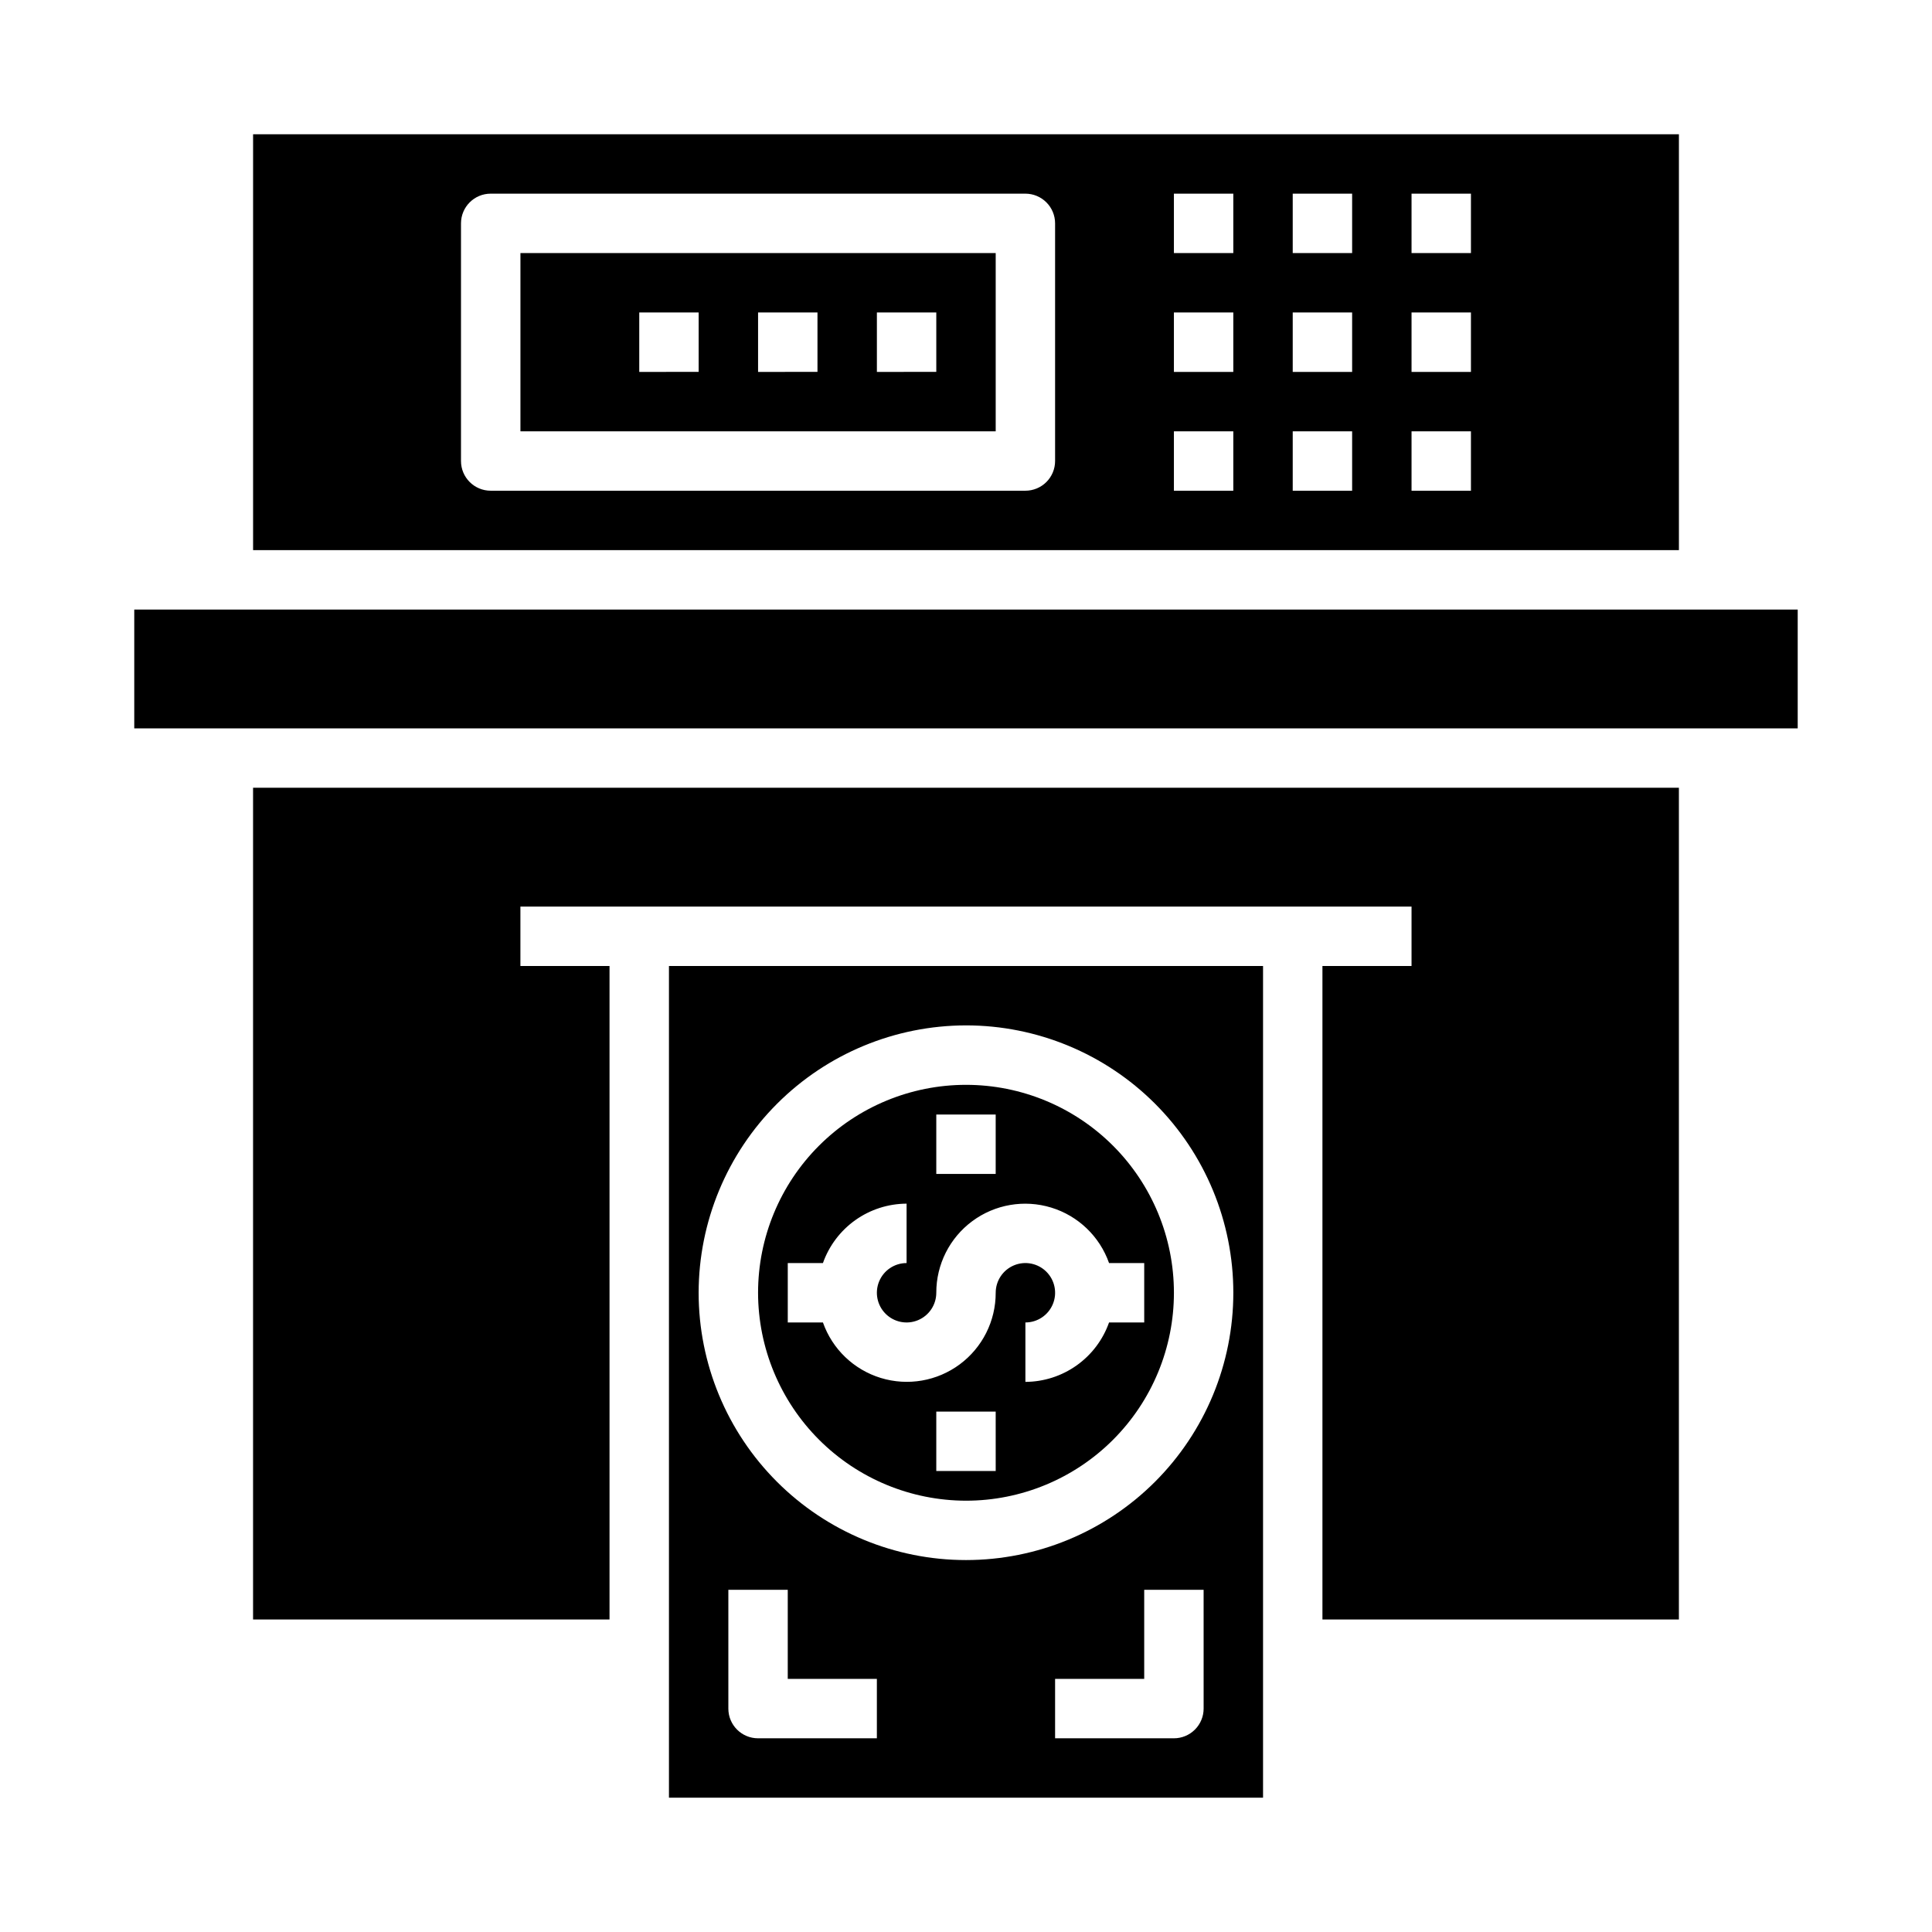
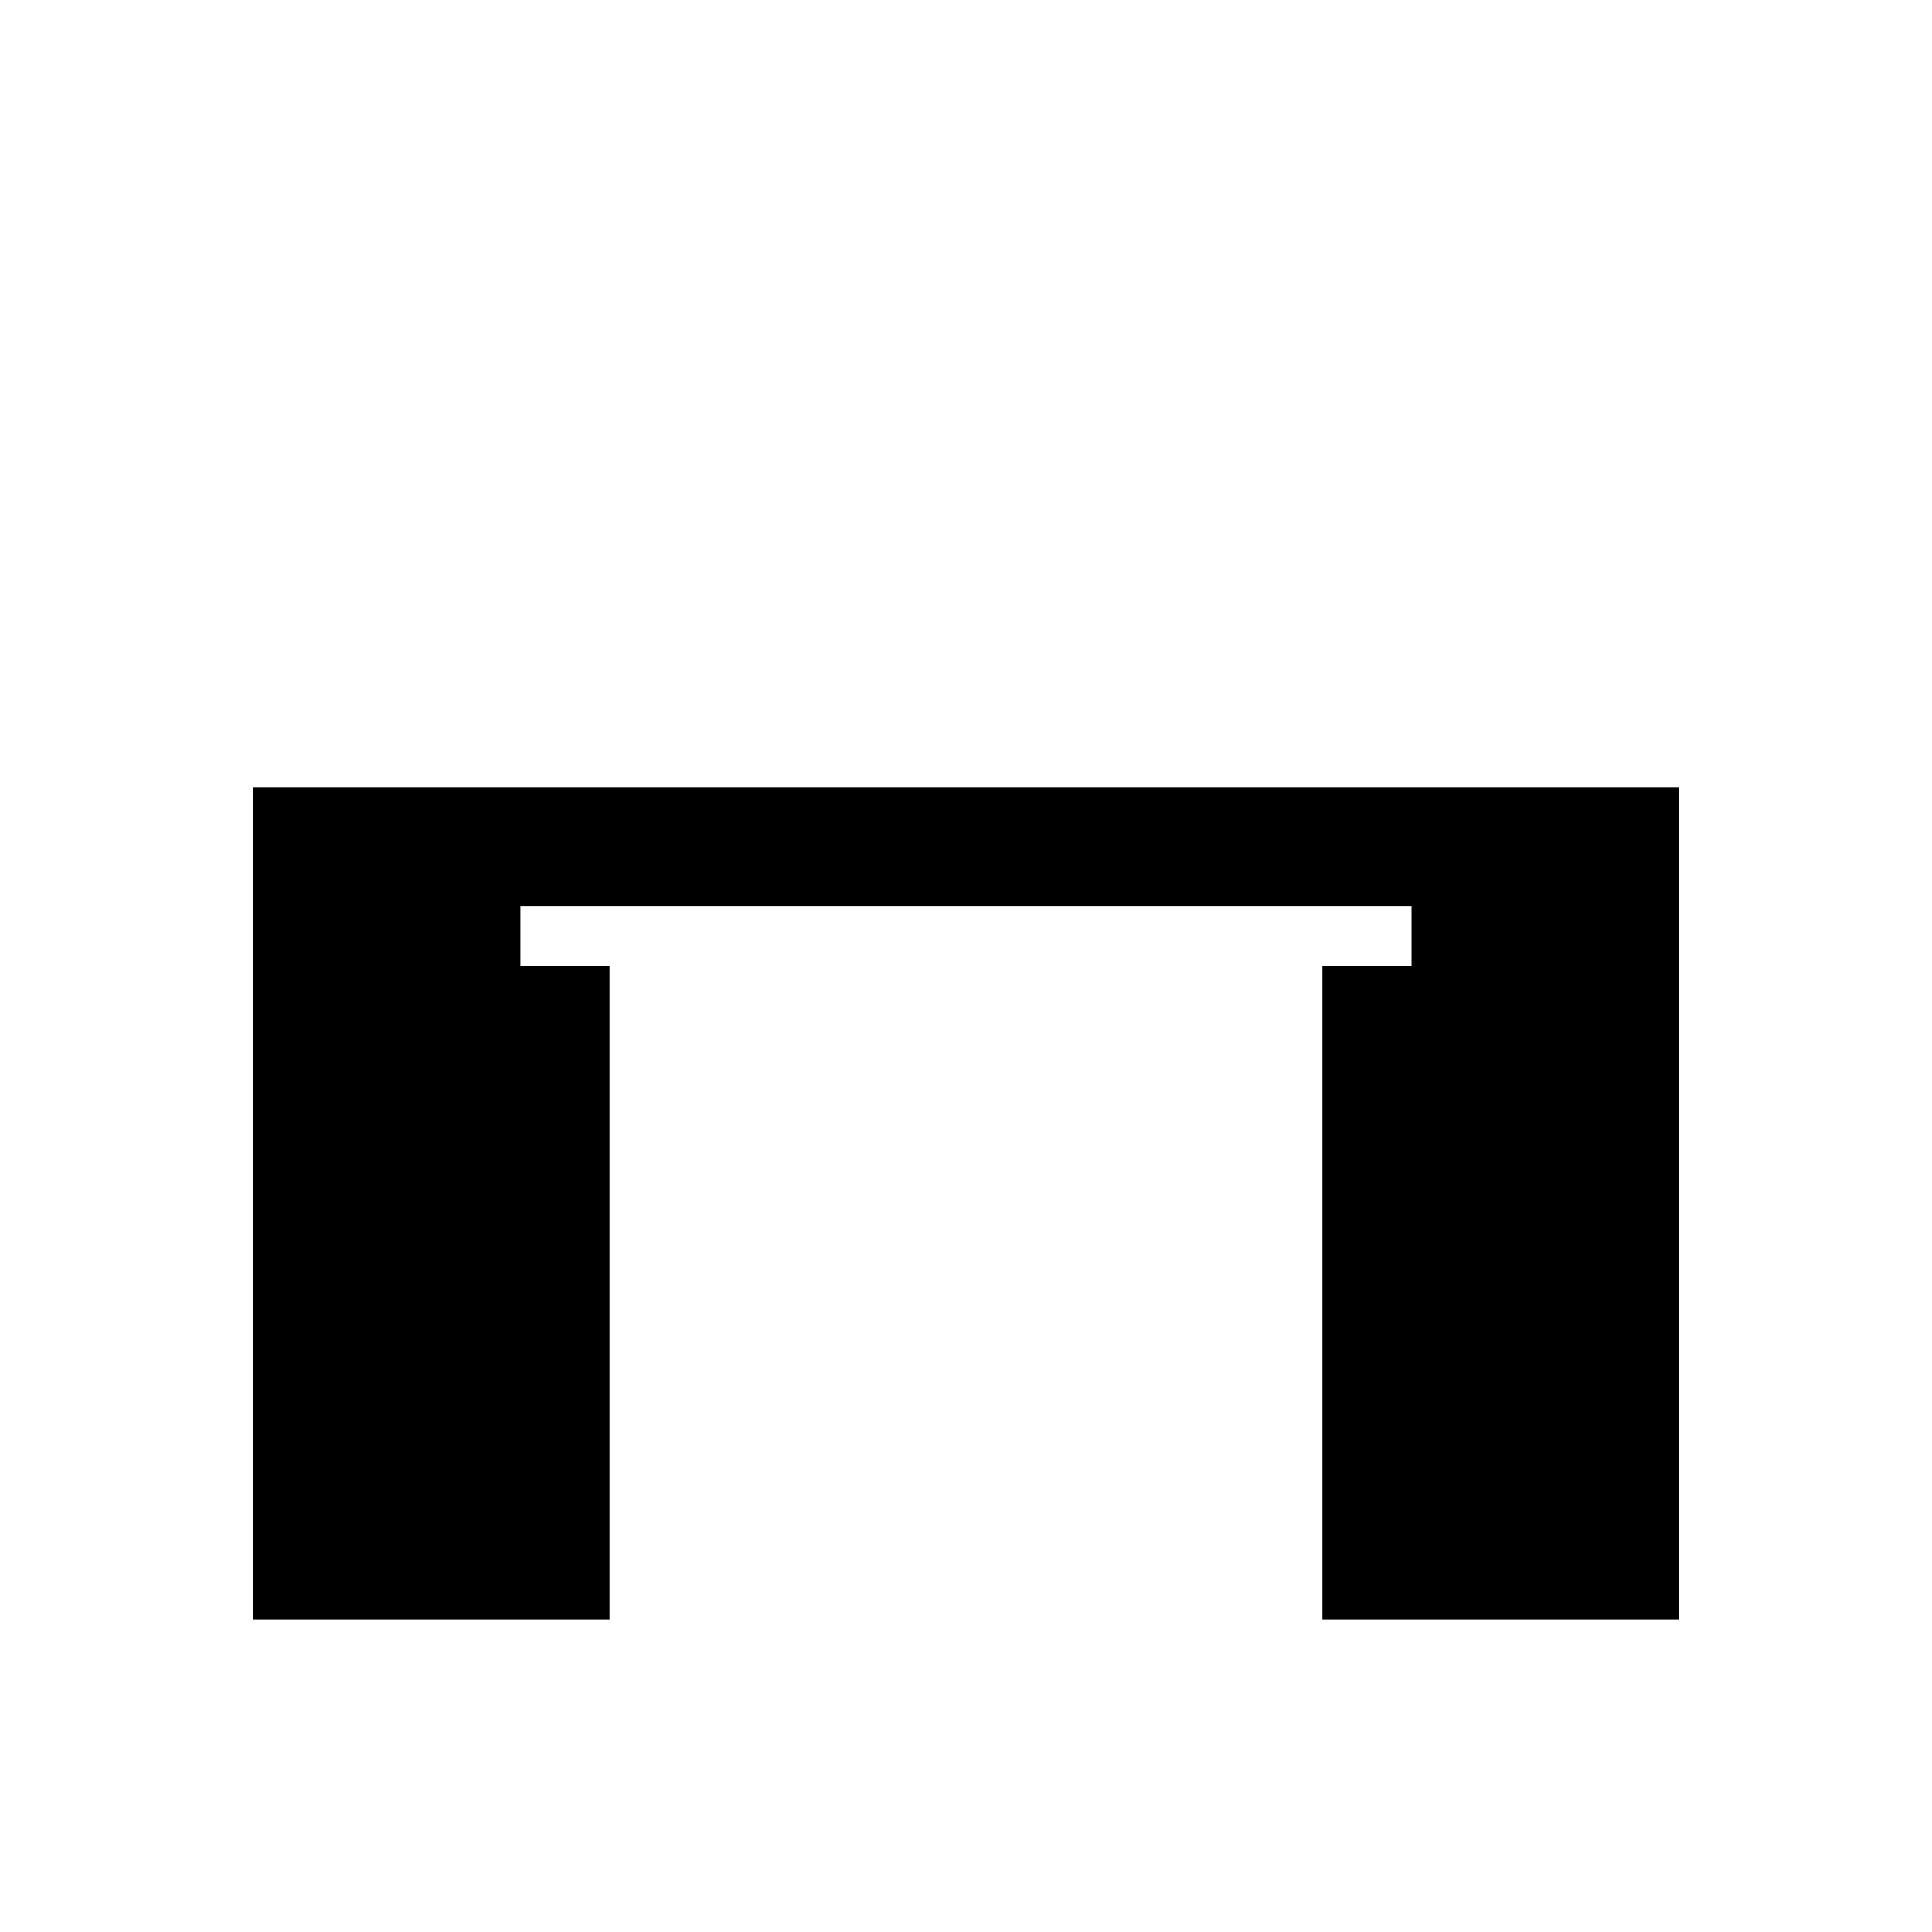
<svg xmlns="http://www.w3.org/2000/svg" fill="#000000" width="800px" height="800px" version="1.1" viewBox="144 144 512 512">
  <g>
-     <path d="m400 541.7c14.613 0 28.629-5.805 38.965-16.141 10.332-10.332 16.137-24.348 16.137-38.965 0-14.613-5.805-28.629-16.137-38.965-10.336-10.332-24.352-16.137-38.965-16.137-14.617 0-28.633 5.805-38.965 16.137-10.336 10.336-16.141 24.352-16.141 38.965 0.02 14.609 5.832 28.613 16.16 38.945 10.328 10.328 24.336 16.141 38.945 16.16zm7.871-7.871h-15.746v-15.746h15.742zm-15.746-94.465h15.742v15.742h-15.742zm-39.359 39.359h9.32c1.625-4.59 4.625-8.562 8.59-11.383 3.969-2.816 8.711-4.34 13.578-4.359v15.742c-3.184 0-6.055 1.918-7.273 4.859s-0.543 6.328 1.707 8.578c2.254 2.254 5.637 2.926 8.578 1.707s4.859-4.09 4.859-7.273c-0.012-7.477 3.523-14.52 9.535-18.973 6.008-4.453 13.773-5.789 20.926-3.598 7.152 2.188 12.84 7.644 15.324 14.699h9.32v15.742h-9.32c-1.621 4.59-4.621 8.566-8.59 11.383-3.969 2.82-8.711 4.344-13.578 4.363v-15.746c3.184 0 6.055-1.918 7.273-4.859 1.219-2.941 0.543-6.324-1.707-8.578-2.25-2.25-5.637-2.926-8.578-1.707-2.941 1.219-4.859 4.09-4.859 7.273 0.012 7.481-3.523 14.523-9.535 18.977-6.008 4.453-13.773 5.789-20.926 3.598-7.152-2.191-12.84-7.648-15.324-14.703h-9.32z" />
-     <path d="m281.92 258.3h125.95v-47.23h-125.95zm94.465-31.488h15.742v15.742l-15.742 0.004zm-31.488 0h15.742v15.742l-15.742 0.004zm-31.488 0h15.742v15.742l-15.742 0.004z" />
-     <path d="m478.72 620.41v-220.41h-157.44v220.41zm-102.34-15.742h-31.488c-4.348 0-7.871-3.523-7.871-7.871v-31.488h15.742v23.617h23.617zm86.594-7.871c0 2.086-0.832 4.09-2.309 5.566-1.477 1.473-3.477 2.305-5.566 2.305h-31.488v-15.746h23.617v-23.613h15.742zm-62.977-181.06c18.789 0 36.809 7.465 50.098 20.75 13.285 13.289 20.75 31.309 20.75 50.098 0 18.793-7.465 36.812-20.75 50.098-13.289 13.289-31.309 20.75-50.098 20.75-18.793 0-36.812-7.461-50.098-20.75-13.289-13.285-20.754-31.305-20.754-50.098 0.023-18.781 7.492-36.793 20.777-50.074 13.281-13.281 31.289-20.754 50.074-20.773z" />
    <path d="m494.46 400v173.18h94.465v-220.42h-377.86v220.42h94.465v-173.18h-23.617v-15.746h236.16v15.746z" />
-     <path d="m179.58 305.54h440.83v31.488h-440.83z" />
-     <path d="m211.07 179.58v110.21h377.86v-110.21zm212.54 86.594c0 2.086-0.828 4.09-2.305 5.566-1.477 1.473-3.477 2.305-5.566 2.305h-141.7c-4.348 0-7.871-3.523-7.871-7.871v-62.977c0-4.348 3.523-7.875 7.871-7.875h141.7c2.09 0 4.09 0.832 5.566 2.309 1.477 1.477 2.305 3.477 2.305 5.566zm47.23 7.871h-15.742v-15.746h15.742zm0-31.488h-15.742v-15.746h15.742zm0-31.488h-15.742v-15.746h15.742zm31.488 62.977h-15.742v-15.746h15.742zm0-31.488h-15.742v-15.746h15.742zm0-31.488h-15.742v-15.746h15.742zm31.488 62.977h-15.742v-15.746h15.742zm0-31.488h-15.742v-15.746h15.742zm0-31.488h-15.742v-15.746h15.742z" />
  </g>
</svg>